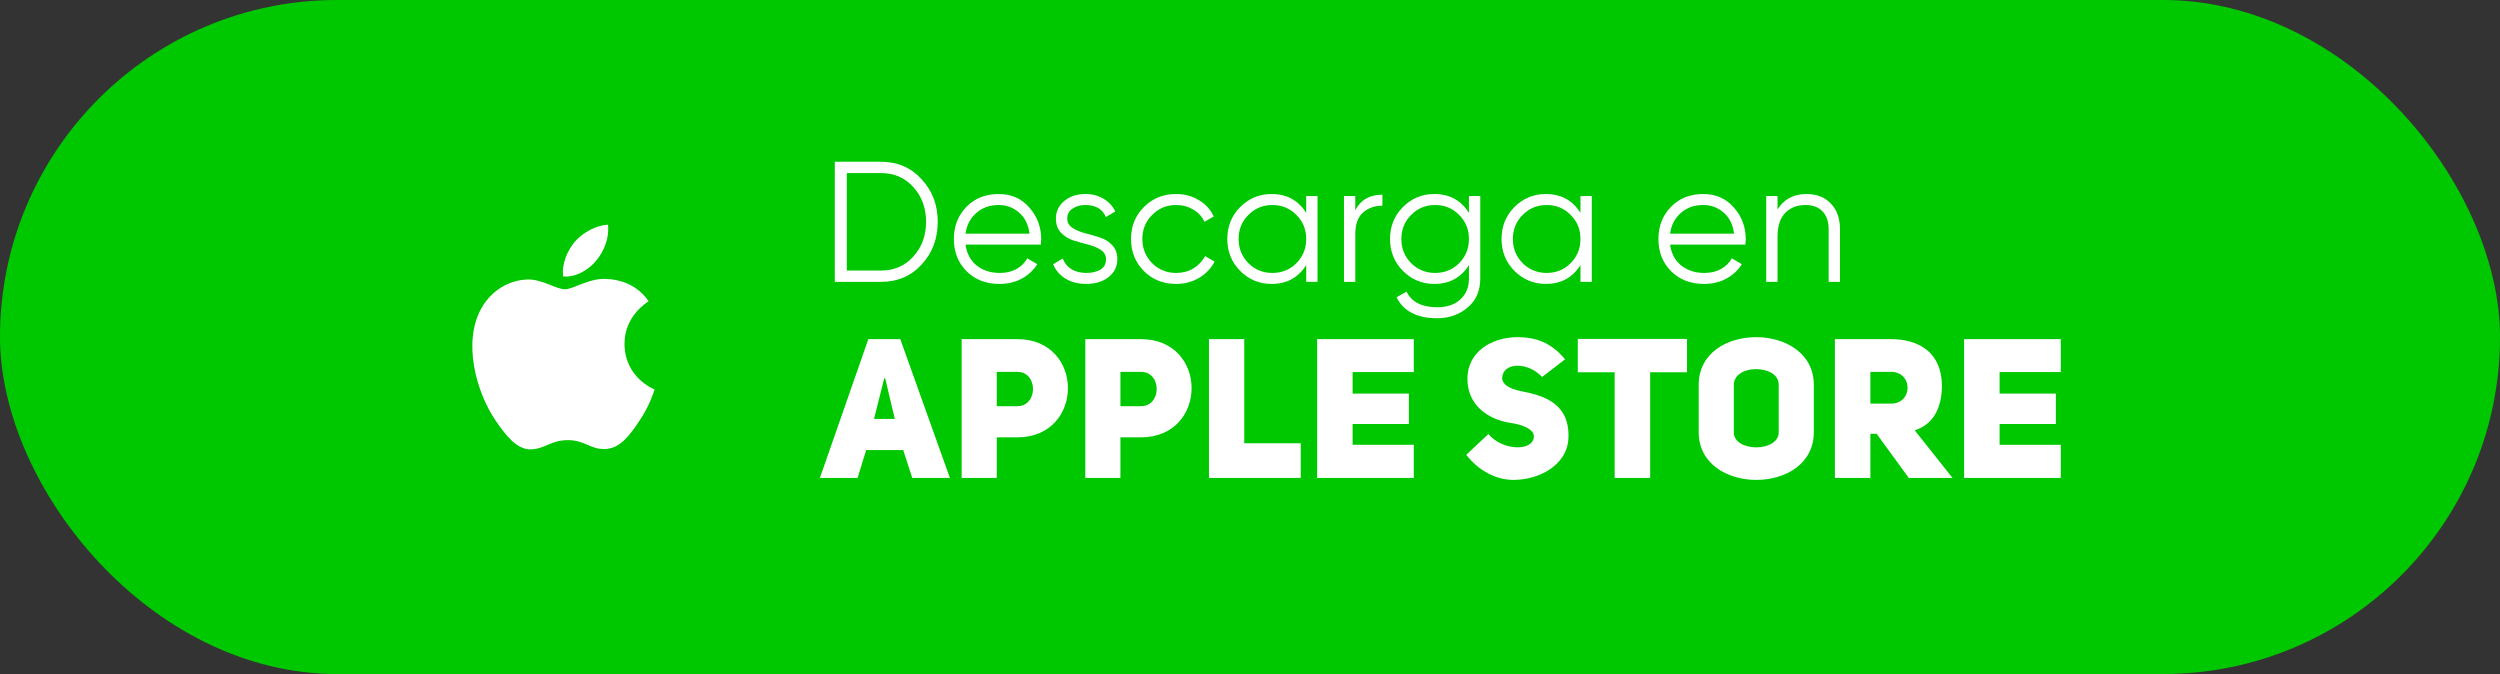
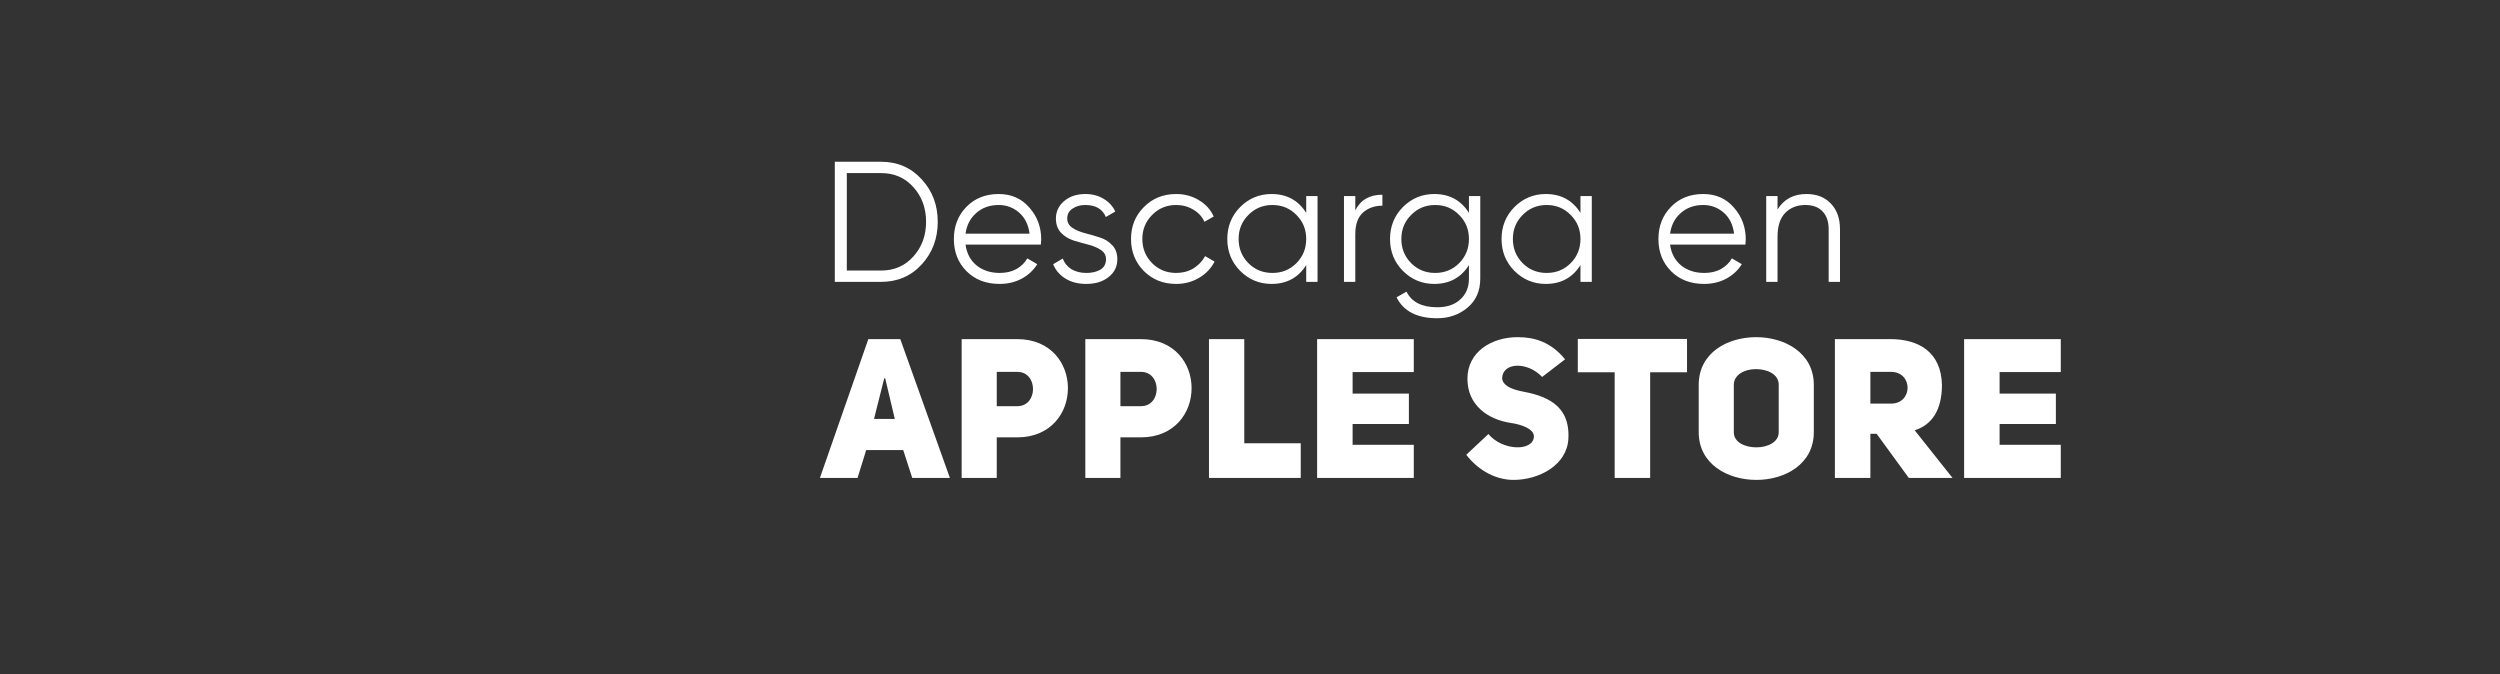
<svg xmlns="http://www.w3.org/2000/svg" width="204" height="55" viewBox="0 0 204 55" fill="none">
  <rect x="0" y="0" width="204" height="55" fill="#333333" stroke="none" />
-   <rect width="204" height="55" rx="27.5" fill="#00C800" />
-   <path d="M52.151 34.375C51.39 35.512 50.583 36.621 49.355 36.639C48.127 36.667 47.733 35.915 46.339 35.915C44.937 35.915 44.506 36.621 43.342 36.667C42.141 36.712 41.233 35.457 40.463 34.347C38.896 32.083 37.695 27.913 39.308 25.108C40.106 23.714 41.536 22.834 43.085 22.807C44.258 22.788 45.377 23.604 46.101 23.604C46.816 23.604 48.173 22.623 49.593 22.77C50.189 22.797 51.858 23.008 52.93 24.585C52.848 24.64 50.941 25.758 50.959 28.078C50.987 30.846 53.388 31.772 53.416 31.781C53.388 31.845 53.031 33.101 52.151 34.375ZM46.917 19.708C47.586 18.948 48.695 18.37 49.612 18.333C49.731 19.406 49.3 20.488 48.658 21.258C48.026 22.037 46.981 22.642 45.954 22.559C45.817 21.505 46.33 20.405 46.917 19.708Z" fill="white" />
  <path d="M71.9 13.2C73.235 13.2 74.336 13.676 75.204 14.628C76.081 15.571 76.52 16.728 76.52 18.1C76.52 19.472 76.081 20.634 75.204 21.586C74.336 22.529 73.235 23 71.9 23H68.12V13.2H71.9ZM71.9 22.076C72.973 22.076 73.851 21.693 74.532 20.928C75.223 20.163 75.568 19.22 75.568 18.1C75.568 16.98 75.223 16.037 74.532 15.272C73.851 14.507 72.973 14.124 71.9 14.124H69.1V22.076H71.9ZM81.49 15.832C82.526 15.832 83.362 16.201 83.996 16.938C84.64 17.666 84.962 18.529 84.962 19.528C84.962 19.631 84.953 19.775 84.934 19.962H78.788C78.882 20.671 79.18 21.236 79.684 21.656C80.198 22.067 80.828 22.272 81.574 22.272C82.106 22.272 82.564 22.165 82.946 21.95C83.338 21.726 83.632 21.437 83.828 21.082L84.64 21.558C84.332 22.053 83.912 22.445 83.38 22.734C82.848 23.023 82.242 23.168 81.56 23.168C80.459 23.168 79.563 22.823 78.872 22.132C78.181 21.441 77.836 20.564 77.836 19.5C77.836 18.455 78.177 17.582 78.858 16.882C79.54 16.182 80.417 15.832 81.49 15.832ZM81.49 16.728C80.762 16.728 80.151 16.947 79.656 17.386C79.171 17.815 78.882 18.375 78.788 19.066H84.01C83.917 18.329 83.632 17.755 83.156 17.344C82.68 16.933 82.125 16.728 81.49 16.728ZM87.087 17.834C87.087 18.151 87.227 18.403 87.507 18.59C87.787 18.777 88.127 18.921 88.528 19.024C88.93 19.127 89.331 19.243 89.733 19.374C90.134 19.495 90.475 19.705 90.754 20.004C91.034 20.293 91.174 20.676 91.174 21.152C91.174 21.749 90.936 22.235 90.46 22.608C89.994 22.981 89.387 23.168 88.641 23.168C87.969 23.168 87.394 23.019 86.918 22.72C86.452 22.421 86.125 22.034 85.939 21.558L86.722 21.096C86.853 21.46 87.087 21.749 87.422 21.964C87.768 22.169 88.174 22.272 88.641 22.272C89.098 22.272 89.481 22.183 89.788 22.006C90.097 21.819 90.251 21.535 90.251 21.152C90.251 20.835 90.111 20.583 89.831 20.396C89.55 20.209 89.21 20.065 88.808 19.962C88.407 19.859 88.006 19.747 87.605 19.626C87.203 19.495 86.862 19.285 86.582 18.996C86.302 18.697 86.162 18.31 86.162 17.834C86.162 17.265 86.386 16.789 86.835 16.406C87.292 16.023 87.866 15.832 88.556 15.832C89.126 15.832 89.625 15.963 90.055 16.224C90.484 16.476 90.801 16.821 91.007 17.26L90.237 17.708C89.966 17.055 89.406 16.728 88.556 16.728C88.155 16.728 87.81 16.826 87.52 17.022C87.231 17.209 87.087 17.479 87.087 17.834ZM95.973 23.168C94.918 23.168 94.041 22.818 93.341 22.118C92.641 21.409 92.291 20.536 92.291 19.5C92.291 18.464 92.641 17.596 93.341 16.896C94.041 16.187 94.918 15.832 95.973 15.832C96.663 15.832 97.284 16 97.835 16.336C98.385 16.663 98.787 17.106 99.039 17.666L98.283 18.1C98.096 17.68 97.793 17.349 97.373 17.106C96.962 16.854 96.496 16.728 95.973 16.728C95.198 16.728 94.545 16.999 94.013 17.54C93.481 18.072 93.215 18.725 93.215 19.5C93.215 20.275 93.481 20.933 94.013 21.474C94.545 22.006 95.198 22.272 95.973 22.272C96.496 22.272 96.962 22.151 97.373 21.908C97.784 21.656 98.106 21.32 98.339 20.9L99.109 21.348C98.82 21.908 98.395 22.351 97.835 22.678C97.275 23.005 96.654 23.168 95.973 23.168ZM106.587 16H107.511V23H106.587V21.628C105.943 22.655 105 23.168 103.759 23.168C102.76 23.168 101.906 22.813 101.197 22.104C100.497 21.395 100.147 20.527 100.147 19.5C100.147 18.473 100.497 17.605 101.197 16.896C101.906 16.187 102.76 15.832 103.759 15.832C105 15.832 105.943 16.345 106.587 17.372V16ZM101.869 21.474C102.401 22.006 103.054 22.272 103.829 22.272C104.604 22.272 105.257 22.006 105.789 21.474C106.321 20.933 106.587 20.275 106.587 19.5C106.587 18.725 106.321 18.072 105.789 17.54C105.257 16.999 104.604 16.728 103.829 16.728C103.054 16.728 102.401 16.999 101.869 17.54C101.337 18.072 101.071 18.725 101.071 19.5C101.071 20.275 101.337 20.933 101.869 21.474ZM110.592 17.162C111.021 16.313 111.758 15.888 112.803 15.888V16.784C112.169 16.784 111.642 16.971 111.222 17.344C110.802 17.717 110.592 18.305 110.592 19.108V23H109.668V16H110.592V17.162ZM119.866 16H120.79V22.72C120.79 23.728 120.445 24.521 119.754 25.1C119.063 25.679 118.237 25.968 117.276 25.968C115.633 25.968 114.527 25.399 113.958 24.26L114.77 23.798C115.19 24.647 116.025 25.072 117.276 25.072C118.079 25.072 118.709 24.857 119.166 24.428C119.633 24.008 119.866 23.439 119.866 22.72V21.628C119.222 22.655 118.279 23.168 117.038 23.168C116.039 23.168 115.185 22.813 114.476 22.104C113.776 21.395 113.426 20.527 113.426 19.5C113.426 18.473 113.776 17.605 114.476 16.896C115.185 16.187 116.039 15.832 117.038 15.832C118.279 15.832 119.222 16.345 119.866 17.372V16ZM115.148 21.474C115.68 22.006 116.333 22.272 117.108 22.272C117.883 22.272 118.536 22.006 119.068 21.474C119.6 20.933 119.866 20.275 119.866 19.5C119.866 18.725 119.6 18.072 119.068 17.54C118.536 16.999 117.883 16.728 117.108 16.728C116.333 16.728 115.68 16.999 115.148 17.54C114.616 18.072 114.35 18.725 114.35 19.5C114.35 20.275 114.616 20.933 115.148 21.474ZM128.966 16H129.89V23H128.966V21.628C128.322 22.655 127.38 23.168 126.138 23.168C125.14 23.168 124.286 22.813 123.576 22.104C122.876 21.395 122.526 20.527 122.526 19.5C122.526 18.473 122.876 17.605 123.576 16.896C124.286 16.187 125.14 15.832 126.138 15.832C127.38 15.832 128.322 16.345 128.966 17.372V16ZM124.248 21.474C124.78 22.006 125.434 22.272 126.208 22.272C126.983 22.272 127.636 22.006 128.168 21.474C128.7 20.933 128.966 20.275 128.966 19.5C128.966 18.725 128.7 18.072 128.168 17.54C127.636 16.999 126.983 16.728 126.208 16.728C125.434 16.728 124.78 16.999 124.248 17.54C123.716 18.072 123.45 18.725 123.45 19.5C123.45 20.275 123.716 20.933 124.248 21.474ZM138.981 15.832C140.017 15.832 140.852 16.201 141.487 16.938C142.131 17.666 142.453 18.529 142.453 19.528C142.453 19.631 142.443 19.775 142.425 19.962H136.279C136.372 20.671 136.671 21.236 137.175 21.656C137.688 22.067 138.318 22.272 139.065 22.272C139.597 22.272 140.054 22.165 140.437 21.95C140.829 21.726 141.123 21.437 141.319 21.082L142.131 21.558C141.823 22.053 141.403 22.445 140.871 22.734C140.339 23.023 139.732 23.168 139.051 23.168C137.949 23.168 137.053 22.823 136.363 22.132C135.672 21.441 135.327 20.564 135.327 19.5C135.327 18.455 135.667 17.582 136.349 16.882C137.03 16.182 137.907 15.832 138.981 15.832ZM138.981 16.728C138.253 16.728 137.641 16.947 137.147 17.386C136.661 17.815 136.372 18.375 136.279 19.066H141.501C141.407 18.329 141.123 17.755 140.647 17.344C140.171 16.933 139.615 16.728 138.981 16.728ZM147.399 15.832C148.248 15.832 148.915 16.093 149.401 16.616C149.895 17.129 150.143 17.825 150.143 18.702V23H149.219V18.702C149.219 18.077 149.051 17.591 148.715 17.246C148.388 16.901 147.921 16.728 147.315 16.728C146.643 16.728 146.097 16.943 145.677 17.372C145.257 17.792 145.047 18.445 145.047 19.332V23H144.123V16H145.047V17.092C145.569 16.252 146.353 15.832 147.399 15.832ZM73.464 27.672L77.512 39H74.44L73.704 36.728H70.68L69.976 39H66.904L70.856 27.672H73.464ZM71.32 34.184H73.016L72.232 30.872H72.152L71.32 34.184ZM78.471 39V27.672H82.999C85.767 27.672 87.143 29.672 87.143 31.672C87.143 33.688 85.751 35.688 83.015 35.688H81.335V39H78.471ZM81.335 33.144H82.999C84.727 33.16 84.727 30.328 82.999 30.344H81.335V33.144ZM88.562 39V27.672H93.09C95.858 27.672 97.234 29.672 97.234 31.672C97.234 33.688 95.842 35.688 93.106 35.688H91.426V39H88.562ZM91.426 33.144H93.09C94.818 33.16 94.818 30.328 93.09 30.344H91.426V33.144ZM98.652 39V27.672H101.532V36.168H106.14V39H98.652ZM110.373 30.36V32.12H114.965V34.6H110.373V36.296H115.365V39H107.477V27.672H115.365V30.36H110.373ZM119.646 37.112L121.454 35.416C122.59 36.792 125.086 36.856 125.166 35.64C125.198 35 124.158 34.632 123.23 34.504C121.406 34.216 119.742 33.064 119.742 30.904C119.742 28.68 121.758 27.512 123.838 27.512C125.214 27.512 126.542 27.896 127.71 29.32L125.838 30.76C124.654 29.496 122.622 29.544 122.574 30.856C122.606 31.4 123.198 31.72 124.078 31.912C126.094 32.28 128.11 32.984 127.982 35.768C127.886 37.96 125.582 39.16 123.502 39.16C122.142 39.16 120.702 38.472 119.646 37.112ZM137.661 30.376H134.653V39H131.757V30.376H128.749V27.656H137.661V30.376ZM138.615 35.272V31.4C138.615 28.792 140.951 27.512 143.303 27.512C145.655 27.512 148.007 28.808 148.007 31.4V35.272C148.007 37.864 145.671 39.16 143.319 39.16C140.967 39.16 138.615 37.864 138.615 35.272ZM141.479 31.4V35.272C141.479 36.104 142.407 36.504 143.319 36.504C144.231 36.504 145.143 36.088 145.143 35.272V31.4C145.143 30.52 144.199 30.12 143.271 30.12C142.375 30.12 141.479 30.568 141.479 31.4ZM155.759 39L153.135 35.4H152.623V39H149.727V27.672H154.255C156.591 27.672 158.399 28.744 158.463 31.4C158.463 33.496 157.615 34.68 156.239 35.112L159.327 39H155.759ZM152.623 32.936H154.303C156.111 32.936 156.111 30.344 154.303 30.344H152.623V32.936ZM163.167 30.36V32.12H167.759V34.6H163.167V36.296H168.159V39H160.271V27.672H168.159V30.36H163.167Z" fill="white" />
</svg>